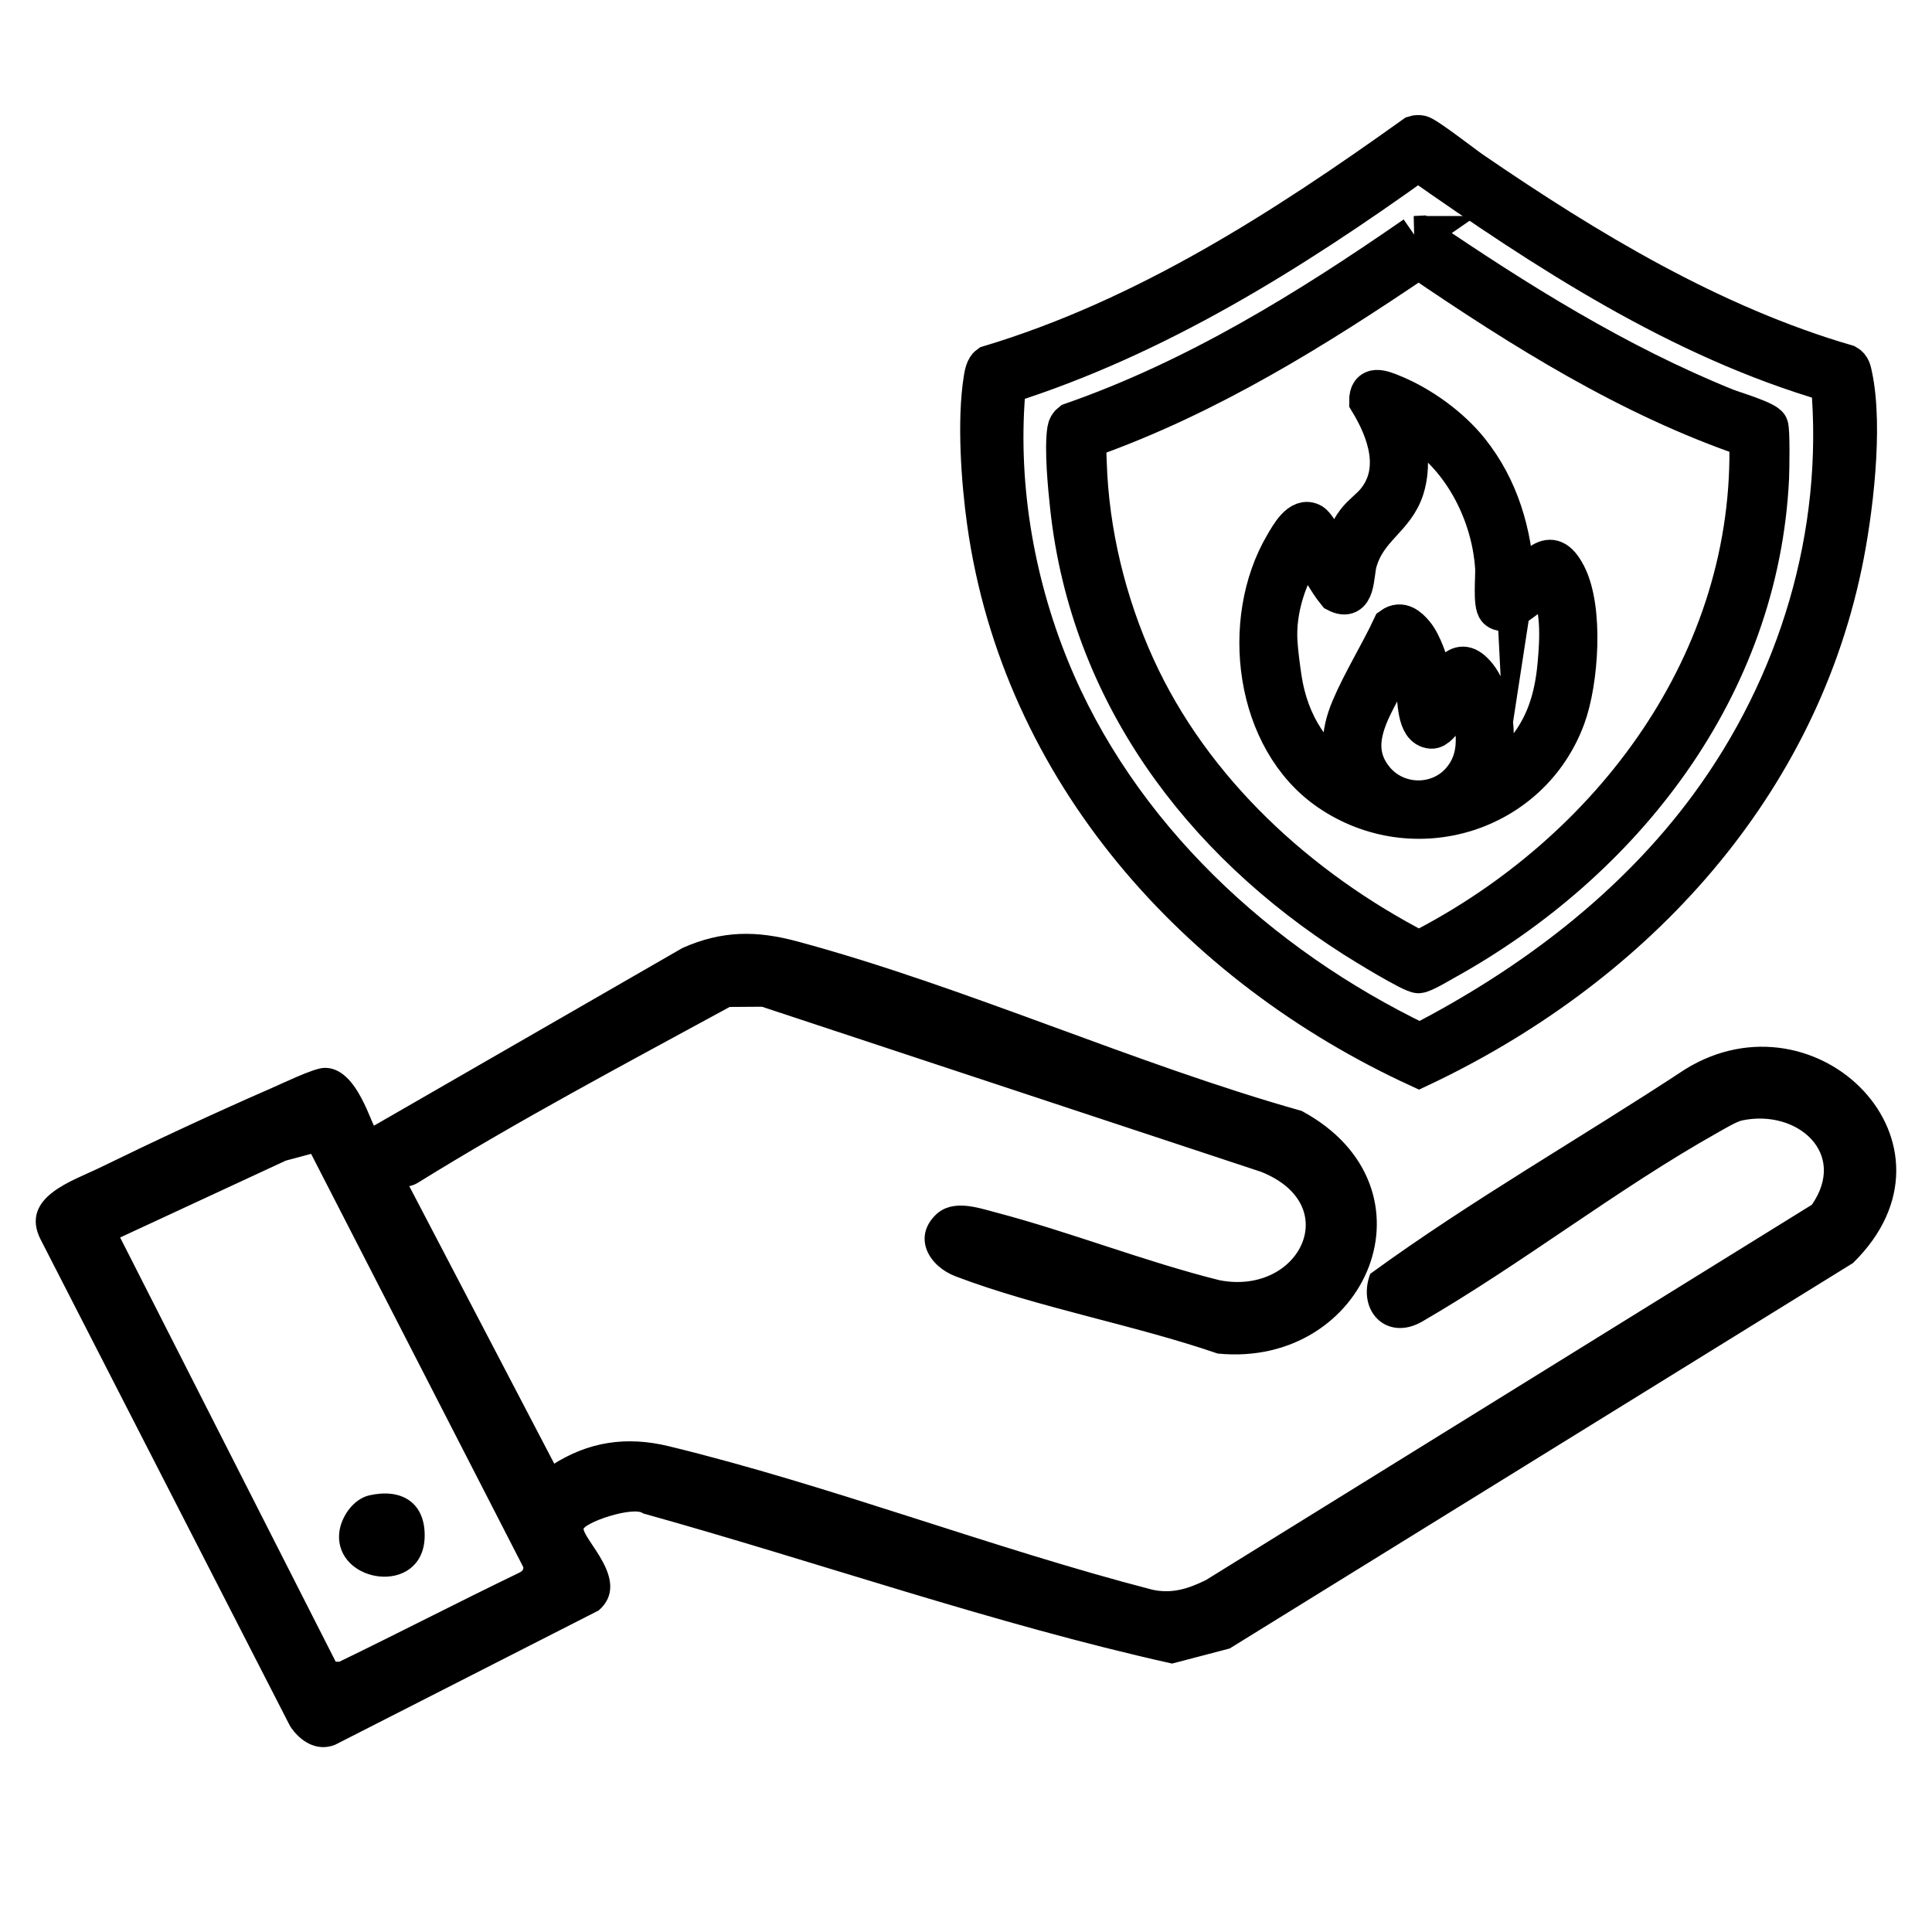
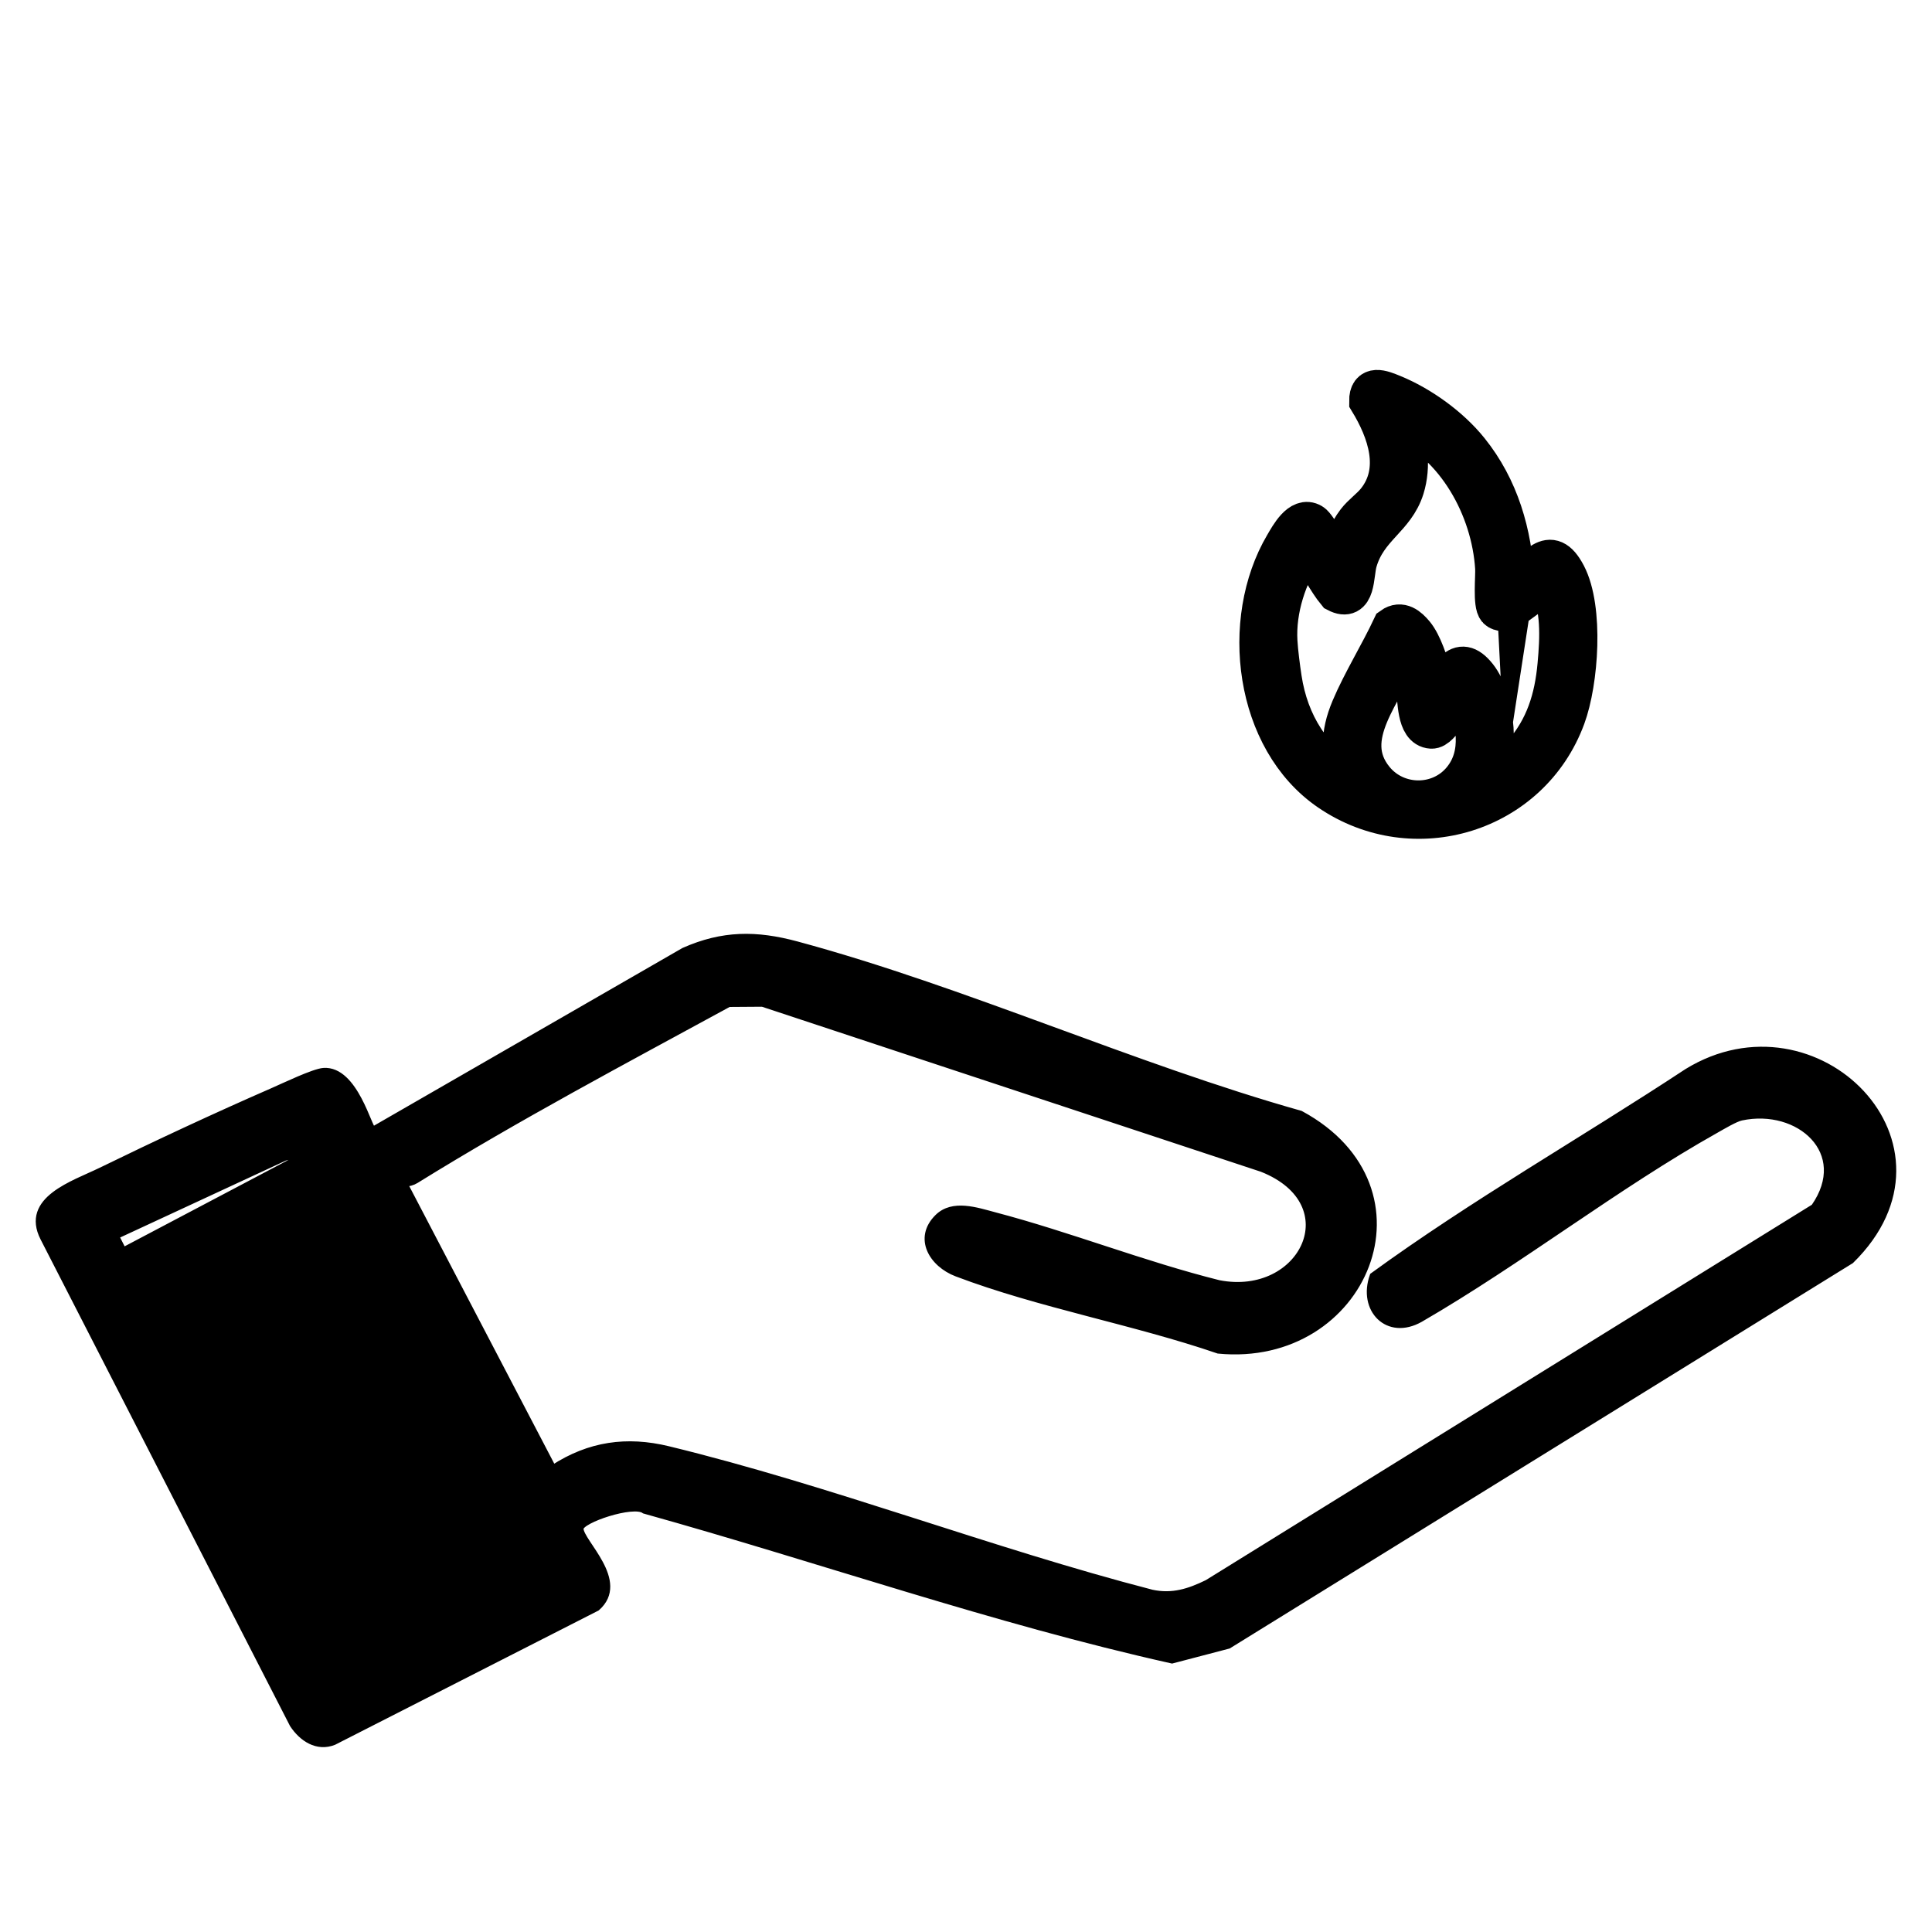
<svg xmlns="http://www.w3.org/2000/svg" id="Layer_2" data-name="Layer 2" viewBox="0 0 500 500">
  <defs>
    <style>
      .cls-1 {
        stroke-width: 1.5px;
      }

      .cls-1, .cls-2 {
        stroke: #000;
        stroke-miterlimit: 10;
      }

      .cls-2 {
        stroke-width: 10px;
      }
    </style>
  </defs>
  <g id="_3PVtpA" data-name=" 3PVtpA">
    <g>
-       <path class="cls-1" d="M104.75,306.36l38.4,73.5c9.39-6.09,19.06-7.45,29.81-4.84,41.63,10.11,83.51,26.36,125.16,37.14,5.3,1.13,9.63-.28,14.3-2.56l157.02-97.26c9.86-14.11-3.91-26.26-18.77-23.1-1.57.33-4.87,2.31-6.51,3.23-25.9,14.54-50.71,33.99-76.56,48.95-8.48,4.8-15.5-2.52-12.36-11.28,26.06-18.97,54.38-35.06,81.35-52.82,33.41-20.54,72.98,19.05,42.48,48.97l-161.13,99.64-14.62,3.83c-46.13-10.29-91.01-26.08-136.57-38.78-2.8-2.15-16.48,2.44-16.48,4.63,0,3.46,12.15,13.63,4.24,20.55l-68.09,34.7c-4.37,1.74-8.32-.91-10.71-4.54L11.17,320.42c-5.14-10.1,7.89-14.08,14.93-17.52,14.22-6.94,29.87-14.24,44.36-20.56,2.99-1.3,10.68-5.02,13.27-5.21,8.25-.59,11.9,15.47,12.9,15.15l80.33-46.27c10.06-4.46,18.77-4.46,29.26-1.63,43.43,11.72,86.85,31.55,130.38,43.83,35.75,19.33,16.61,65.05-21.31,61.35-21.68-7.44-46.46-11.87-67.71-19.94-6.4-2.43-10.49-9.2-4.91-14.67,3.92-3.84,10.07-1.72,14.67-.5,19.5,5.13,38.53,12.71,58.13,17.61,21.61,4.18,33.66-20.57,11.12-29.51l-129.29-42.76-8.66.06c-27.07,14.75-54.7,29.38-80.97,45.66-.86.53-1.91.82-2.92.84h0ZM80.9,297.74l-7.19,1.92-43.64,20.25,56.33,110.85,1.56.06c15.54-7.52,30.8-15.43,46.36-22.94,1.14-.55,1.98-1.02,1.86-2.48l-55.27-107.65h-.01Z" />
-       <path class="cls-1" d="M95.76,387.72c8-1.8,13.63,1.74,13.39,10.1-.42,14.35-21.76,11.1-20.61-1.02.36-3.79,3.38-8.21,7.22-9.08h0Z" />
+       <path class="cls-1" d="M104.75,306.36l38.4,73.5c9.39-6.09,19.06-7.45,29.81-4.84,41.63,10.11,83.51,26.36,125.16,37.14,5.3,1.13,9.63-.28,14.3-2.56l157.02-97.26c9.86-14.11-3.91-26.26-18.77-23.1-1.57.33-4.87,2.31-6.51,3.23-25.9,14.54-50.71,33.99-76.56,48.95-8.48,4.8-15.5-2.52-12.36-11.28,26.06-18.97,54.38-35.06,81.35-52.82,33.41-20.54,72.98,19.05,42.48,48.97l-161.13,99.64-14.62,3.83c-46.13-10.29-91.01-26.08-136.57-38.78-2.8-2.15-16.48,2.44-16.48,4.63,0,3.46,12.15,13.63,4.24,20.55l-68.09,34.7c-4.37,1.74-8.32-.91-10.71-4.54L11.17,320.42c-5.14-10.1,7.89-14.08,14.93-17.52,14.22-6.94,29.87-14.24,44.36-20.56,2.99-1.3,10.68-5.02,13.27-5.21,8.25-.59,11.9,15.47,12.9,15.15l80.33-46.27c10.06-4.46,18.77-4.46,29.26-1.63,43.43,11.72,86.85,31.55,130.38,43.83,35.75,19.33,16.61,65.05-21.31,61.35-21.68-7.44-46.46-11.87-67.71-19.94-6.4-2.43-10.49-9.2-4.91-14.67,3.92-3.84,10.07-1.72,14.67-.5,19.5,5.13,38.53,12.71,58.13,17.61,21.61,4.18,33.66-20.57,11.12-29.51l-129.29-42.76-8.66.06c-27.07,14.75-54.7,29.38-80.97,45.66-.86.53-1.91.82-2.92.84h0ZM80.9,297.74l-7.19,1.92-43.64,20.25,56.33,110.85,1.56.06l-55.27-107.65h-.01Z" />
    </g>
  </g>
  <g id="_0Cw8Ea" data-name="0Cw8Ea">
    <g>
-       <path class="cls-2" d="M366.04,34.92c.51-.17,1.04-.16,1.57-.09,1.39.18,11.24,7.87,13.4,9.34,29.88,20.45,61.91,39.8,96.93,50.02,1.2.66,1.37,1.85,1.63,3.08,2.83,13.3.15,35.51-2.67,48.95-12.47,59.58-55.8,104.93-109.68,130.26-57.58-26.45-102.95-77.01-111.96-141.26-1.52-10.84-2.61-26.42-.88-37.16.19-1.19.5-2.94,1.5-3.64,40.36-12.11,76.22-35.21,110.16-59.5ZM473.66,99.1c-39.05-11.34-73.71-34.12-106.68-57.26-32.83,23.51-67.65,45.35-106.46,57.65-2.38,24.71,1.86,50.34,11.17,73.27,17.62,43.38,54.11,77.04,95.77,97.06,28.79-14.86,55.36-34.89,74.68-61.11,23.15-31.41,34.98-70.42,31.52-109.61Z" />
-       <path class="cls-2" d="M366.11,60.9l1.44-.07c25.04,17.03,50.83,33.2,79.07,44.62,2.06.83,10.5,3.28,11.17,4.77.49,1.09.31,11.42.22,13.43-2.58,54.42-37.89,99.48-84.14,125.08-1.39.77-5.47,3.25-6.74,3.32-1.66.09-14.35-7.73-16.67-9.21-39.72-25.3-68.43-63.56-73.68-111.43-.58-5.28-1.54-15.21-.76-20.2.13-.81.5-1.46,1.15-1.96,32.1-11.16,61.18-29.11,88.94-48.35ZM452.51,113.36c-30.82-10.51-58.65-28.05-85.38-46.25-26.72,18.11-54.46,35.36-85.07,46.25-.99.72-.68,4.96-.63,6.4.56,18.04,5.07,36.45,12.52,52.82,14.63,32.14,42.23,57.3,73.25,73.34,49.71-25.37,87.05-74.86,85.32-132.56Z" />
      <path class="cls-2" d="M392.13,150.38c5.6-2.67,8.81-10.35,13.34-1.68,4.59,8.8,3.23,27.74-.16,36.93-9.18,24.94-39.38,34.24-61.37,19.22-19.51-13.33-23.22-44.27-11.66-63.9,1.34-2.27,4.15-7.56,7.31-5.65,1.45.88,4.89,7.74,6.43,9.35,1.51-3.33,2.65-6.86,4.91-9.8,1.47-1.92,3.68-3.43,5.15-5.26,6.37-7.92,2.8-17.99-1.92-25.74-.06-4.54,3.48-3.1,6.28-1.95,7.29,2.97,14.91,8.47,19.84,14.6,7.83,9.73,11.22,21.5,11.85,33.89ZM400.73,150.74l-10.05,7.34c-1.02.34-2.44.47-3.24-.32-1.3-1.3-.54-8.53-.68-10.8-.98-15.41-9.99-31.82-24.41-38.19,2.15,5.48,3.04,11.86,1.26,17.58-2.49,7.95-9.64,10.13-12.2,19.02-.99,3.44-.25,10.82-5.54,8.05-2.55-3.07-4.59-7.51-7.11-10.47-.26-.3-.4-.96-.98-.81-4.58,6.81-7.48,15.58-7,23.85.16,2.81.69,6.82,1.12,9.64,1.74,11.4,7.65,21.23,17.89,26.77-3.21-6.77-3.18-12.31-.3-19.14s7.42-14.14,10.7-21.14c2.38-1.71,4.4.04,5.94,1.89,2.09,2.51,3.72,7.64,4.58,10.85.25.92.62,4.7,1.16,4.94,3.05-4.09,5.39-11.39,10.57-4.83,4.78,6.05,6.12,21.11,1.45,27.62-.08.24.32.26.53.17,2.59-1.09,7.57-5.53,9.5-7.72,5.85-6.65,8.19-14.25,8.98-22.95.65-7.13,1.02-14.76-2.16-21.34ZM379.21,179.08c-.59-.13-.73.19-1.07.54-1.82,1.87-5.15,9.29-7.69,9.14-4.12-.24-3.66-7.98-4.24-10.85-.25-1.25-.92-3.12-1.34-4.4-.2-.63-1.51-5.59-2.51-4.84-3.64,10.45-15.54,22.07-6.61,32.98,5.77,7.05,16.8,7.12,22.58.03,5.43-6.66,3.36-15.18.89-22.61Z" />
    </g>
  </g>
</svg>